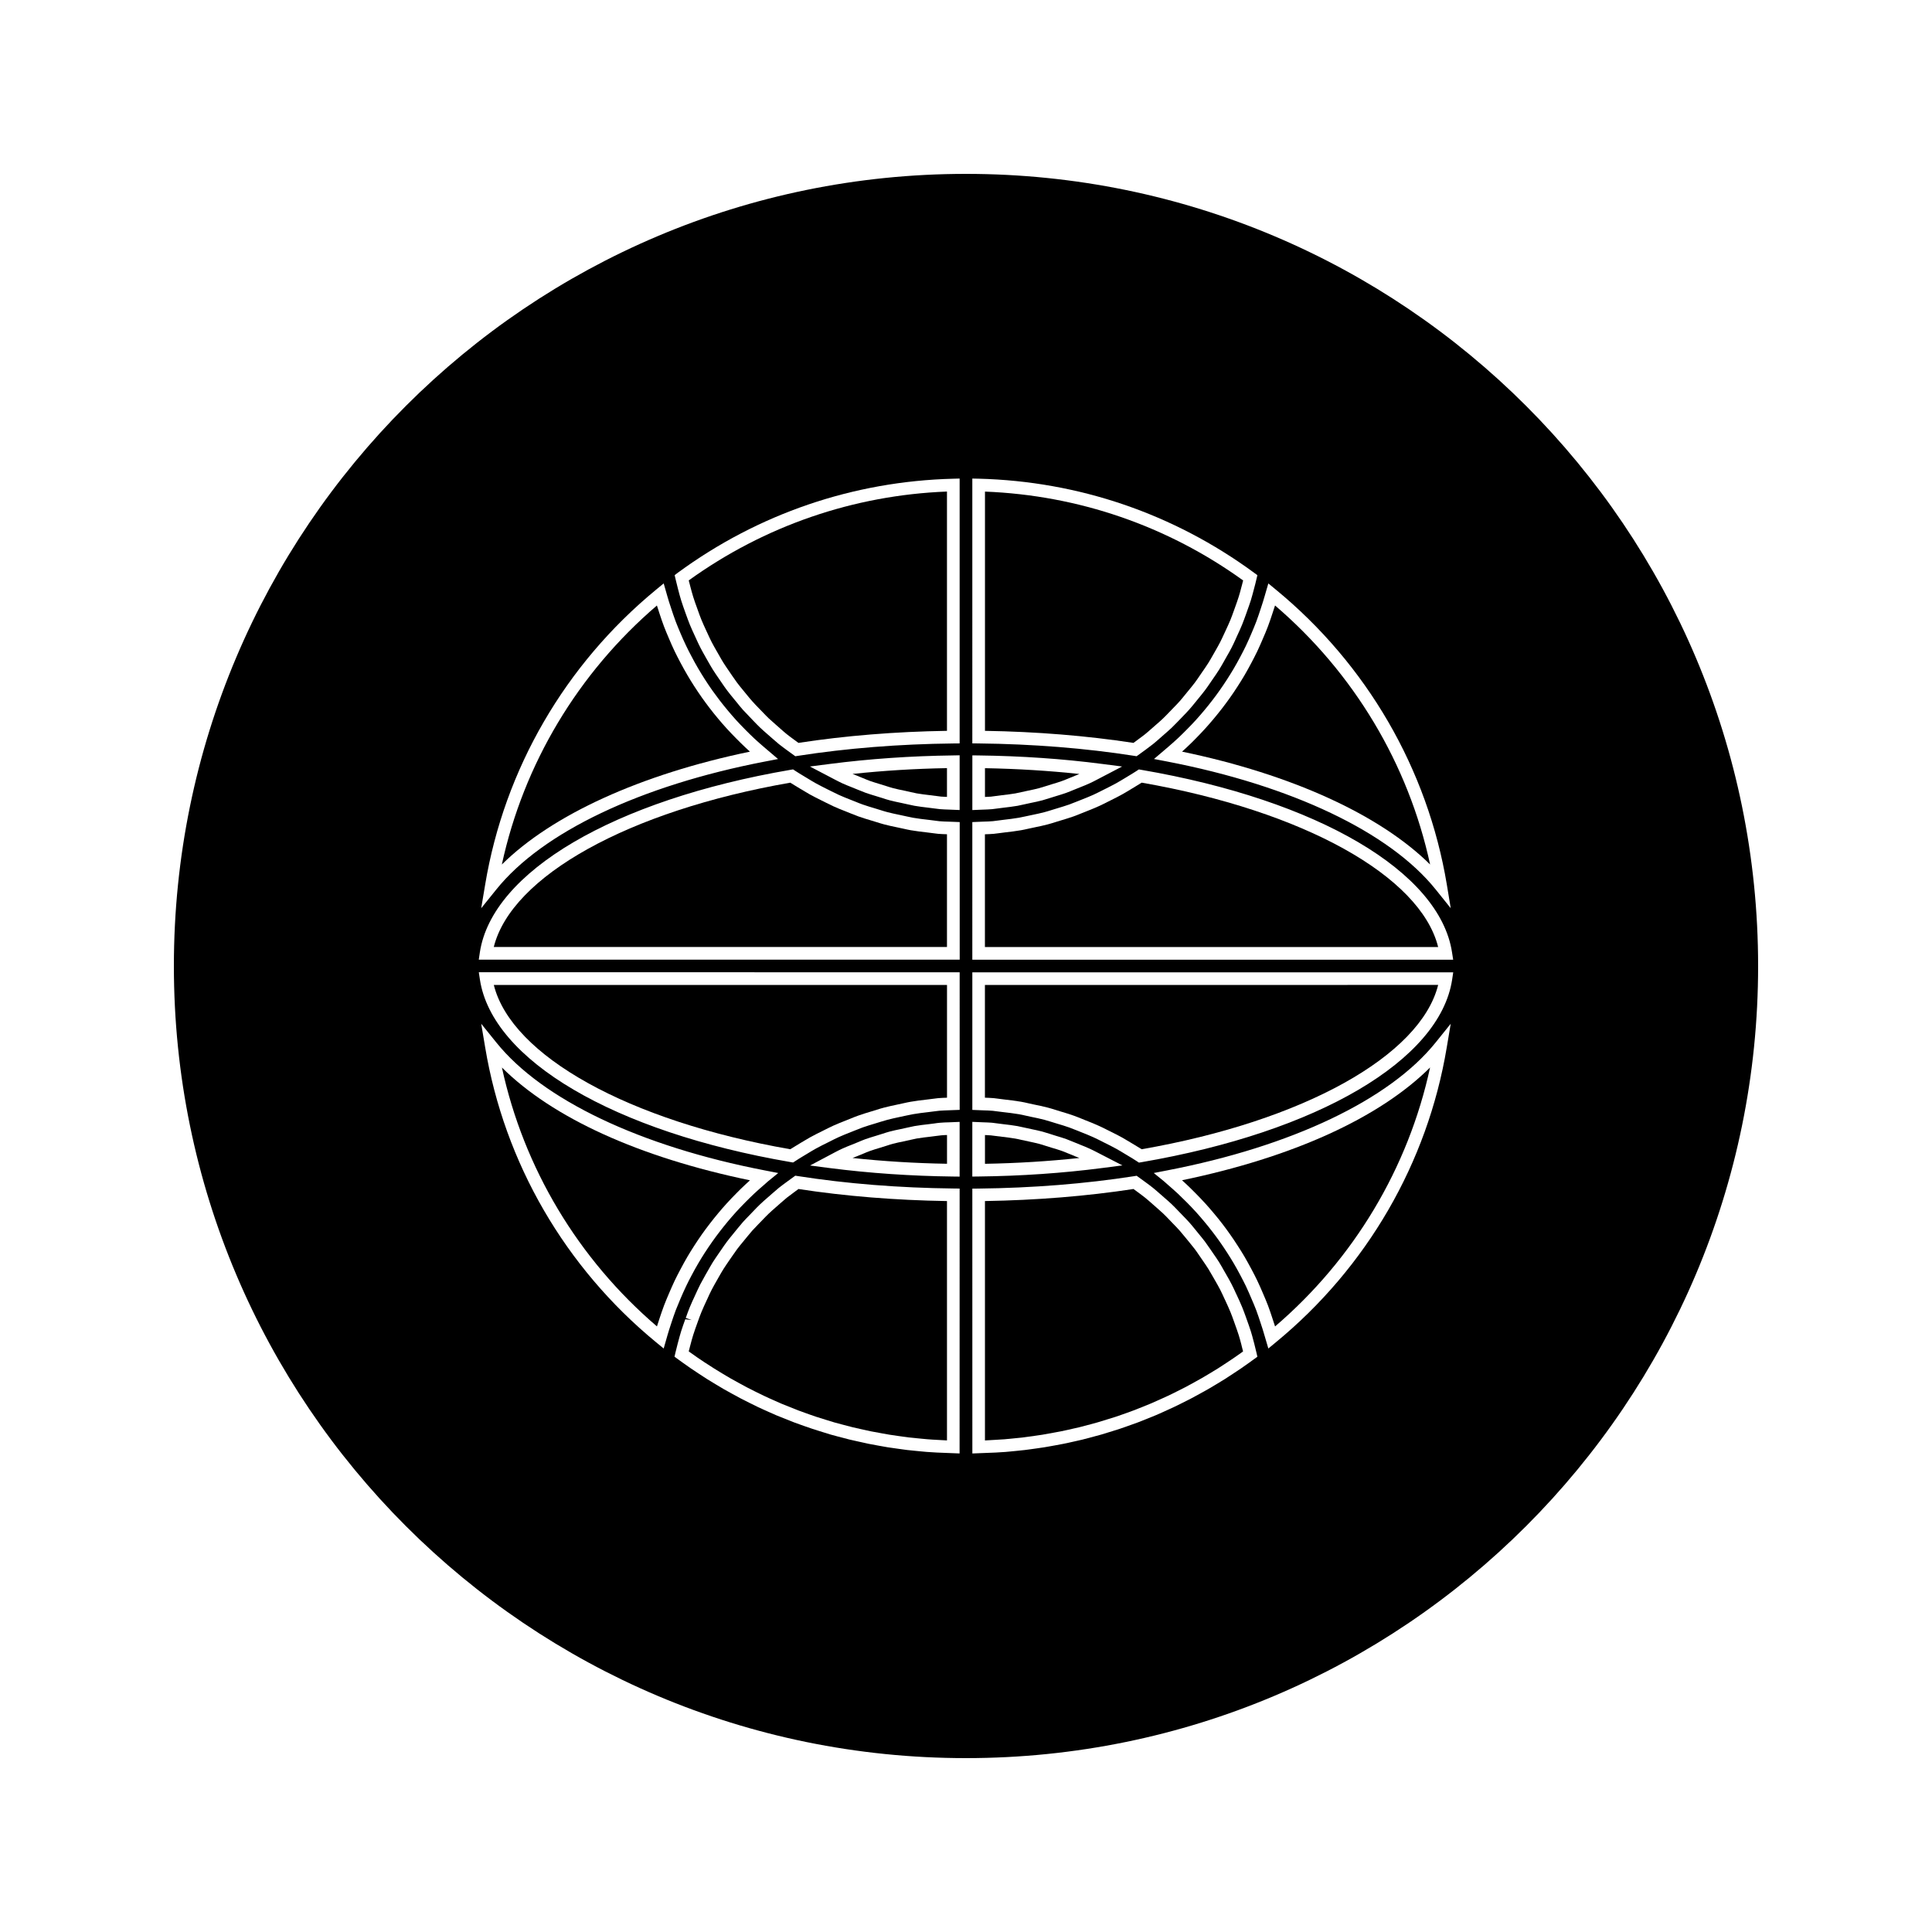
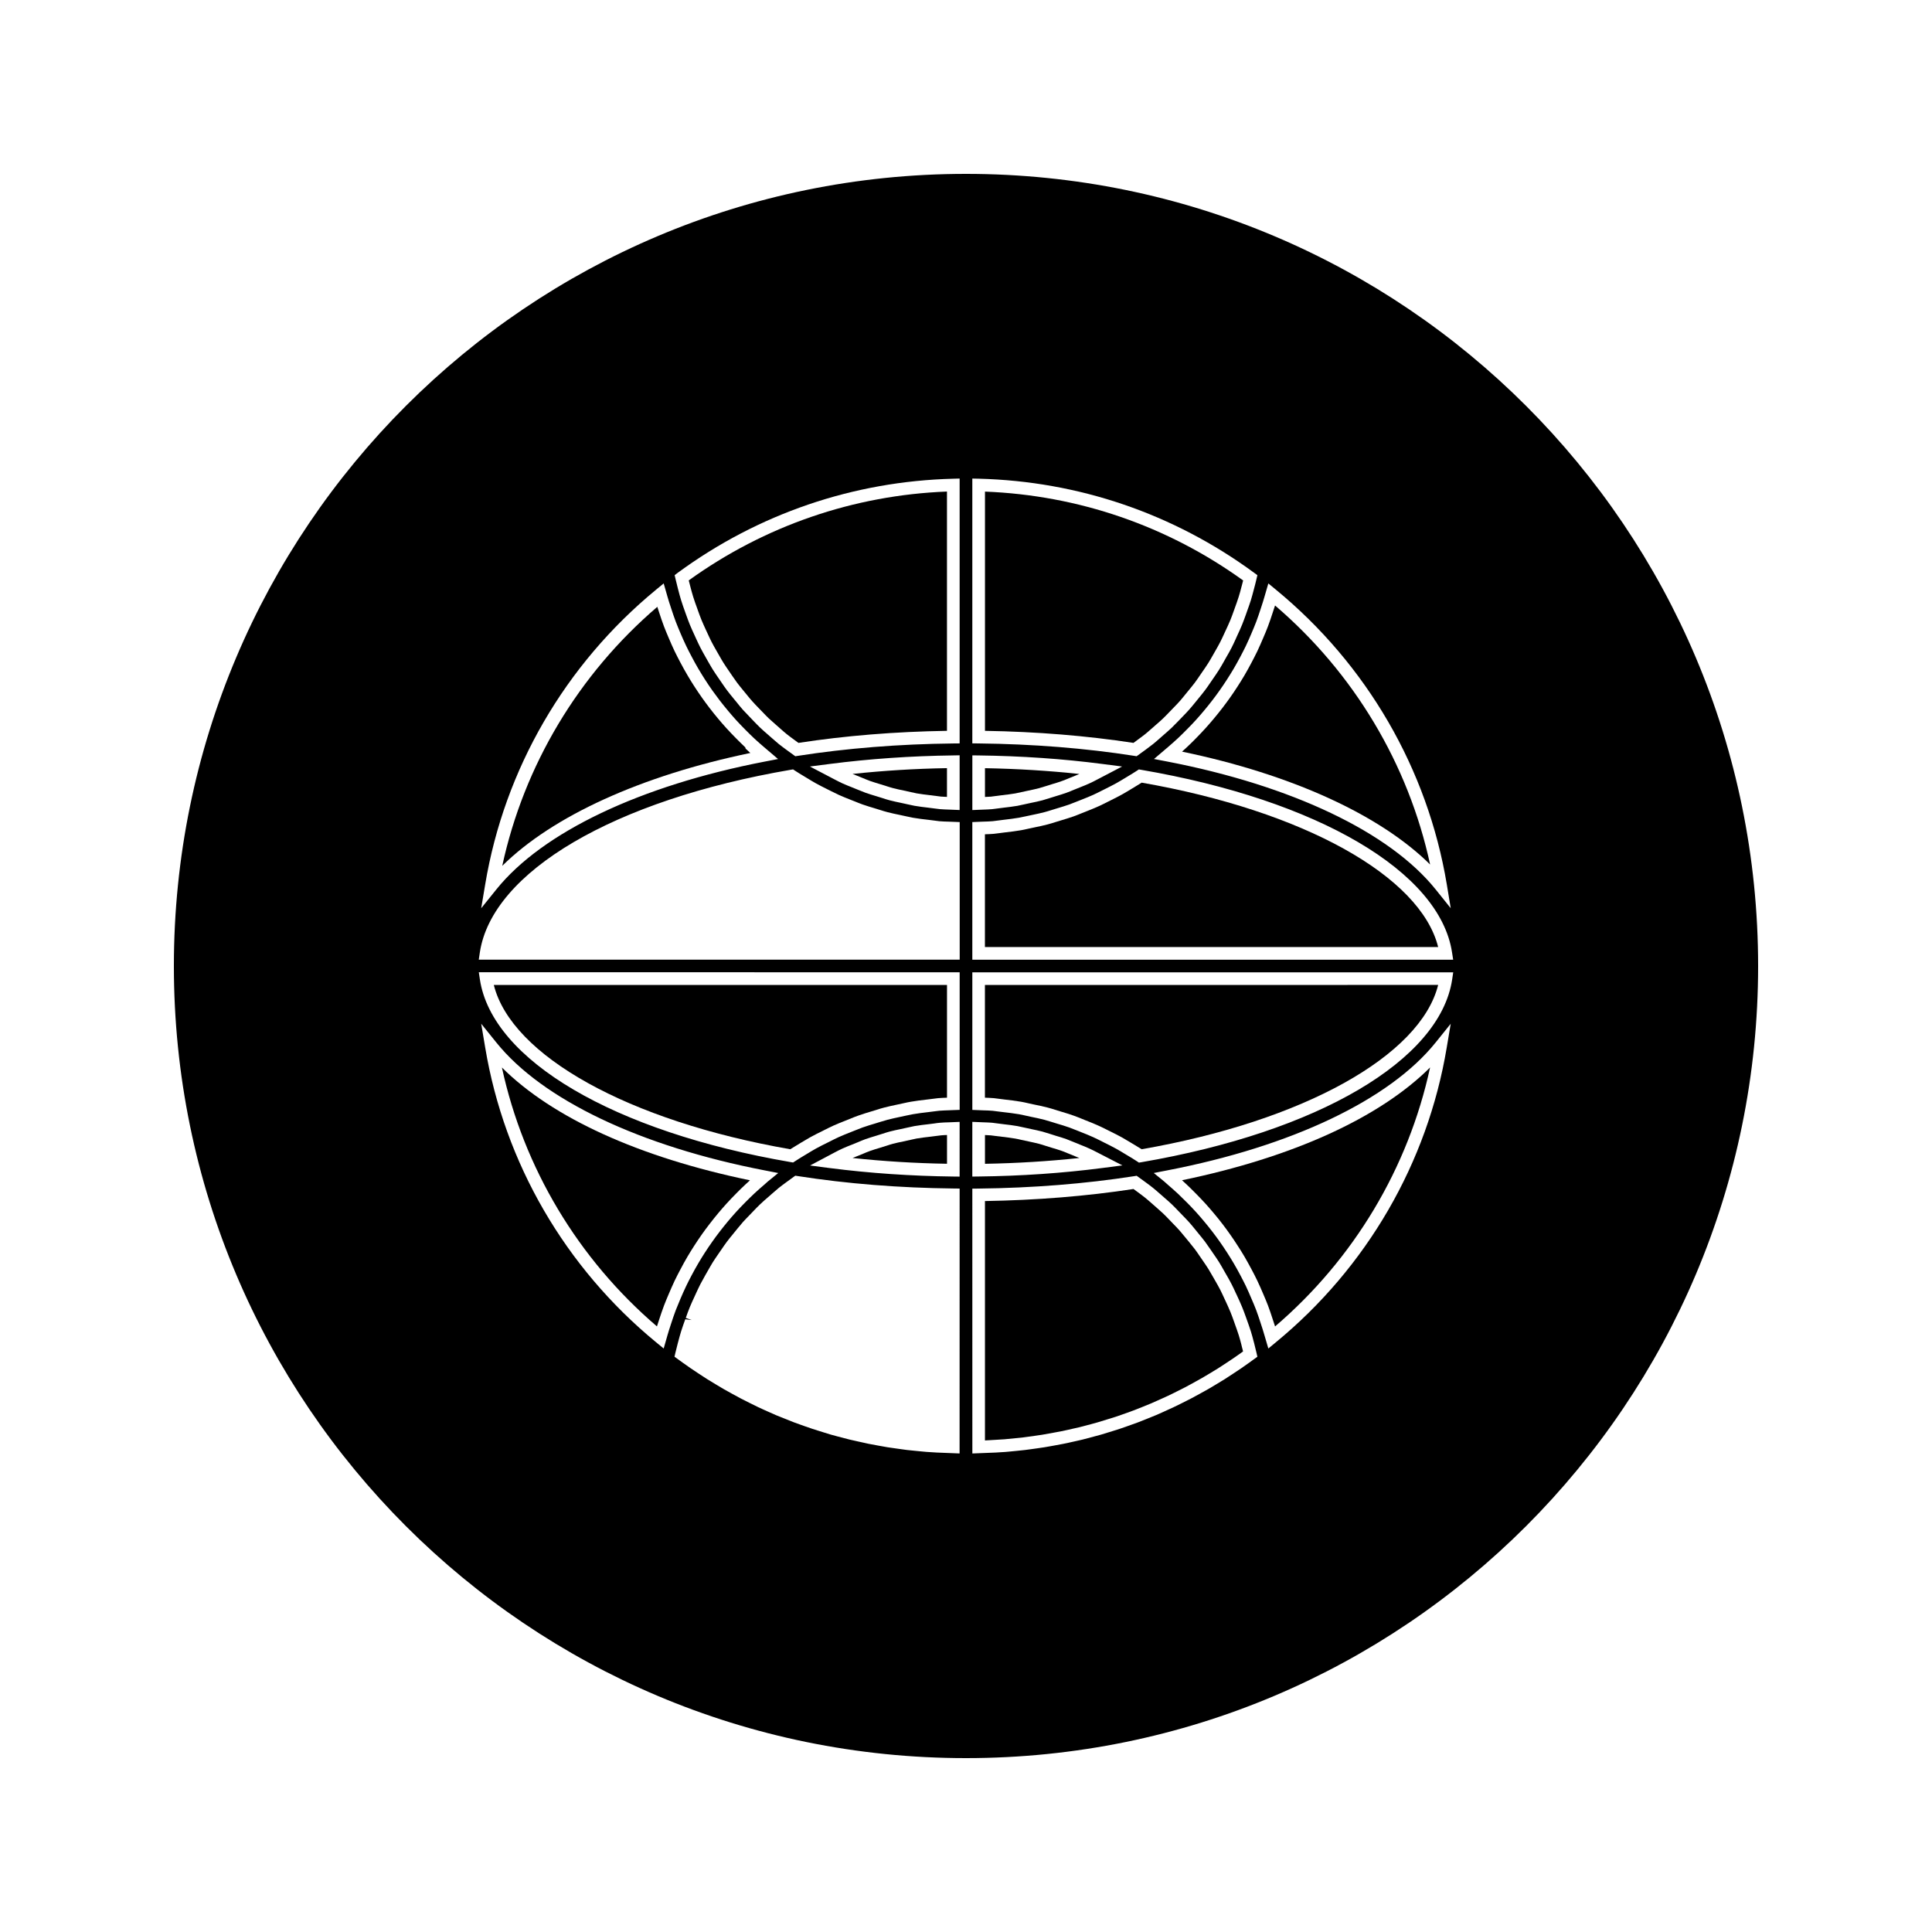
<svg xmlns="http://www.w3.org/2000/svg" fill="#000000" width="800px" height="800px" version="1.1" viewBox="144 144 512 512">
  <g>
    <path d="m473.83 322.91c-0.57 0.98-1.176 1.938-1.785 2.887-0.672 1.051-1.359 2.082-2.078 3.09-0.656 0.922-1.324 1.828-2.012 2.723-0.754 0.977-1.527 1.941-2.32 2.887-0.723 0.855-1.453 1.711-2.215 2.547-0.828 0.906-1.676 1.801-2.539 2.676-0.781 0.797-1.586 1.59-2.41 2.356-0.402 0.371-0.809 0.746-1.219 1.113 28.988 6.023 52.402 16.715 65.742 29.914-5.766-26.629-20.18-50.75-41.094-68.645-0.152 0.473-0.309 0.957-0.469 1.426l-0.148 0.457c-0.398 1.211-0.797 2.43-1.25 3.621-0.402 1.086-0.855 2.137-1.309 3.191-0.488 1.156-0.996 2.309-1.531 3.438-0.492 1.027-1.02 2.031-1.547 3.039-0.582 1.113-1.188 2.203-1.816 3.281z" />
    <path d="m326.18 477.04c0.562-0.957 1.148-1.895 1.746-2.824 0.688-1.07 1.395-2.121 2.125-3.16 0.641-0.898 1.289-1.785 1.969-2.656 0.762-0.996 1.555-1.984 2.363-2.949 0.707-0.844 1.426-1.676 2.168-2.492 0.852-0.938 1.723-1.848 2.609-2.734 0.77-0.781 1.547-1.562 2.352-2.297 0.41-0.395 0.82-0.766 1.238-1.133-29.395-6.098-52.359-16.562-65.738-29.895 5.773 26.625 20.184 50.727 41.086 68.613 0.152-0.492 0.316-0.988 0.477-1.469l0.109-0.348c0.414-1.238 0.824-2.492 1.289-3.715 0.398-1.043 0.828-2.066 1.266-3.09 0.508-1.191 1.023-2.367 1.578-3.543 0.488-1.008 0.992-1.988 1.516-2.965 0.586-1.121 1.203-2.238 1.848-3.344z" />
    <path d="m446.56 351.41c-0.551 0.352-1.113 0.688-1.668 1.023l-0.934 0.566c-0.84 0.508-1.684 1.027-2.547 1.508-0.98 0.547-1.977 1.043-2.981 1.547l-0.891 0.445c-0.809 0.41-1.625 0.82-2.449 1.191-0.992 0.453-2.019 0.859-3.035 1.266l-1.422 0.566c-0.707 0.289-1.418 0.578-2.137 0.836-1.07 0.379-2.164 0.703-3.25 1.035l-1.547 0.473c-0.684 0.215-1.359 0.43-2.047 0.609-1.117 0.301-2.258 0.535-3.391 0.77l-1.848 0.395c-0.598 0.137-1.203 0.273-1.816 0.379-1.395 0.242-2.793 0.41-4.203 0.57l-1.508 0.195c-0.504 0.074-1.008 0.141-1.516 0.188-0.781 0.062-1.57 0.102-2.356 0.121v29.879h120.11c-4.684-18.805-35.734-36.098-78.57-43.562z" />
-     <path d="m392.61 364.97c-0.5-0.043-0.98-0.109-1.457-0.18l-1.449-0.184c-1.441-0.168-2.891-0.336-4.32-0.582-0.613-0.105-1.227-0.246-1.836-0.383l-1.785-0.383c-1.145-0.234-2.293-0.477-3.418-0.777-0.691-0.18-1.363-0.395-2.043-0.605l-1.434-0.441c-1.125-0.336-2.262-0.676-3.363-1.07-0.707-0.258-1.406-0.539-2.106-0.82l-1.402-0.566c-1.039-0.402-2.074-0.82-3.09-1.281-0.766-0.352-1.516-0.73-2.262-1.102l-0.961-0.48c-1.051-0.523-2.09-1.043-3.113-1.609-0.805-0.453-1.59-0.922-2.379-1.406l-0.992-0.598c-0.594-0.355-1.188-0.715-1.77-1.086-42.836 7.461-73.891 24.762-78.574 43.547h120.1v-29.879c-0.781-0.02-1.562-0.047-2.348-0.113z" />
    <path d="m407.88 354.95 1.668-0.215c1.18-0.137 2.363-0.273 3.527-0.473 0.531-0.102 1.051-0.219 1.586-0.34l1.859-0.402c0.961-0.203 1.922-0.398 2.867-0.652 0.582-0.156 1.156-0.34 1.727-0.523l1.746-0.547c0.887-0.262 1.762-0.523 2.629-0.844 0.621-0.219 1.219-0.477 1.832-0.73l1.73-0.699c0.332-0.133 0.676-0.27 1.008-0.41-8.113-0.871-16.512-1.387-25.031-1.539v7.625c0.535-0.016 1.055-0.043 1.578-0.082 0.43-0.047 0.848-0.109 1.273-0.168z" />
-     <path d="m354.44 459.96c-0.656 0.477-1.309 0.961-1.938 1.457-0.551 0.453-1.09 0.922-1.621 1.395l-1.285 1.129c-0.621 0.539-1.242 1.082-1.836 1.648-0.566 0.535-1.102 1.098-1.645 1.664l-1.141 1.176c-0.547 0.555-1.09 1.117-1.617 1.699-0.477 0.539-0.934 1.102-1.391 1.664l-1.102 1.348c-0.516 0.621-1.027 1.242-1.516 1.891-0.473 0.637-0.922 1.297-1.375 1.953l-0.715 1.035c-0.508 0.75-1.027 1.492-1.512 2.258-0.438 0.699-0.855 1.422-1.266 2.152l-0.598 1.051c-0.441 0.777-0.887 1.559-1.297 2.356-0.395 0.766-0.762 1.559-1.117 2.352l-0.227 0.484c-0.535 1.16-0.961 2.078-1.348 3.023-0.363 0.871-0.684 1.777-1.008 2.684l-0.133 0.367c-0.363 1.012-0.73 2.031-1.055 3.066-0.277 0.887-0.52 1.793-0.754 2.699l-0.102 0.383c-0.117 0.41-0.219 0.824-0.32 1.238l0.348 0.25c0.676 0.492 1.344 0.965 2.016 1.422 0.625 0.438 1.238 0.84 1.859 1.25l0.316 0.199c0.691 0.469 1.391 0.918 2.09 1.348 0.719 0.457 1.441 0.898 2.168 1.332 0.73 0.441 1.449 0.871 2.172 1.289l2.199 1.223c0.789 0.43 1.492 0.824 2.211 1.195 0.746 0.387 1.484 0.766 2.227 1.129l0.508 0.25c0.594 0.293 1.18 0.586 1.773 0.867 0.52 0.242 1.039 0.484 1.559 0.719l0.684 0.305c0.781 0.348 1.559 0.707 2.34 1.039l4.633 1.852c0.562 0.211 1.133 0.414 1.711 0.621l1.289 0.461c0.566 0.199 1.133 0.395 1.699 0.586 0.582 0.195 1.164 0.367 1.746 0.547l0.988 0.309c0.676 0.215 1.348 0.426 2.035 0.625 0.625 0.172 1.254 0.34 1.883 0.508l2.949 0.77c0.707 0.164 1.422 0.332 2.129 0.484l0.891 0.195c0.613 0.141 1.234 0.285 1.859 0.41 0.766 0.156 1.523 0.293 2.281 0.418l0.867 0.164c0.605 0.109 1.203 0.215 1.801 0.316 0.754 0.121 1.512 0.227 2.258 0.332l1.211 0.168c0.508 0.078 1.012 0.148 1.527 0.215 0.73 0.078 1.469 0.148 2.211 0.219l1.547 0.152c0.418 0.043 0.84 0.09 1.266 0.117 0.891 0.078 1.77 0.121 2.644 0.168l2.531 0.141h0.012v-63.43c-13.691-0.219-26.922-1.289-39.359-3.195z" />
    <path d="m353.43 448.56c0.531-0.332 1.066-0.656 1.602-0.98l1.258-0.766c0.75-0.461 1.508-0.914 2.277-1.344 1.129-0.629 2.289-1.203 3.449-1.773l0.414-0.211c0.82-0.41 1.637-0.824 2.473-1.203 1.023-0.457 2.059-0.867 3.102-1.281l1.117-0.453c0.781-0.32 1.574-0.637 2.379-0.922 1.156-0.41 2.332-0.766 3.5-1.117l1.344-0.414c0.66-0.211 1.328-0.414 2-0.586 1.098-0.289 2.211-0.523 3.336-0.762l1.891-0.41c0.605-0.133 1.211-0.273 1.832-0.371 1.348-0.242 2.738-0.402 4.129-0.562l1.625-0.203c0.488-0.074 0.973-0.133 1.457-0.18 0.781-0.062 1.57-0.094 2.352-0.121v-29.879l-120.1 0.004c4.68 18.781 35.727 36.078 78.562 43.535z" />
    <path d="m392.08 445.04-1.465 0.188c-1.238 0.141-2.481 0.285-3.699 0.492-0.539 0.105-1.086 0.227-1.625 0.352l-1.867 0.414c-0.938 0.188-1.883 0.383-2.801 0.629-0.566 0.152-1.129 0.332-1.676 0.516l-1.715 0.535c-0.918 0.273-1.836 0.547-2.734 0.871-0.582 0.211-1.156 0.453-1.73 0.699l-1.738 0.703c-0.355 0.148-0.73 0.293-1.09 0.438 8.148 0.871 16.531 1.391 25.027 1.531v-7.621c-0.531 0.02-1.055 0.035-1.574 0.09-0.445 0.039-0.875 0.094-1.312 0.164z" />
    <path d="m445.59 339.98c0.641-0.469 1.285-0.938 1.906-1.434 0.562-0.453 1.105-0.938 1.648-1.418l1.145-1.004c0.66-0.57 1.324-1.141 1.945-1.742 0.531-0.508 1.043-1.043 1.559-1.578l1.227-1.273c0.547-0.555 1.086-1.113 1.609-1.699 0.508-0.578 0.996-1.176 1.484-1.785l0.934-1.141c0.539-0.656 1.074-1.309 1.586-1.984 0.445-0.594 0.852-1.195 1.266-1.805l0.754-1.098c0.539-0.77 1.07-1.539 1.574-2.34 0.426-0.684 0.824-1.387 1.219-2.082l0.652-1.145c0.441-0.77 0.883-1.543 1.289-2.34 0.352-0.688 0.672-1.395 1.004-2.106l0.305-0.656c0.547-1.172 0.988-2.121 1.387-3.09 0.332-0.809 0.625-1.645 0.918-2.465l0.34-0.949c0.324-0.891 0.645-1.793 0.934-2.715 0.27-0.852 0.5-1.715 0.719-2.586l0.105-0.379c0.121-0.453 0.242-0.891 0.348-1.344-20.07-14.465-43.676-22.582-68.418-23.547v63.402c13.699 0.219 26.926 1.297 39.355 3.195z" />
    <path d="m326.96 299.5c0.23 0.887 0.469 1.773 0.738 2.644 0.305 0.992 0.656 1.957 1.008 2.922l0.25 0.703c0.301 0.84 0.598 1.68 0.938 2.504 0.363 0.887 0.766 1.754 1.16 2.617l0.469 1.012c0.34 0.746 0.688 1.492 1.059 2.219 0.402 0.781 0.844 1.555 1.281 2.32l0.699 1.219c0.383 0.676 0.766 1.355 1.18 2.016 0.469 0.746 0.973 1.465 1.465 2.188l0.797 1.172c0.438 0.637 0.871 1.27 1.328 1.883 0.523 0.691 1.07 1.363 1.621 2.031l0.945 1.148c0.473 0.582 0.945 1.172 1.449 1.727 0.562 0.641 1.156 1.242 1.746 1.852l0.992 1.023c0.539 0.566 1.082 1.133 1.648 1.676 0.594 0.555 1.207 1.09 1.82 1.625l1.301 1.145c0.535 0.473 1.07 0.949 1.633 1.402 0.656 0.523 1.332 1.023 2.012 1.516l1.102 0.809c12.41-1.906 25.641-2.981 39.359-3.195v0.004-63.418c-24.754 0.965-48.352 9.086-68.434 23.547 0.109 0.438 0.219 0.859 0.332 1.285z" />
    <path d="m458.48 457.91c0.812 0.766 1.594 1.543 2.367 2.324 0.883 0.883 1.73 1.777 2.578 2.703 0.754 0.828 1.477 1.664 2.195 2.523 0.797 0.945 1.586 1.914 2.348 2.914 0.676 0.891 1.348 1.785 1.988 2.707 0.719 1.02 1.422 2.059 2.09 3.113 0.605 0.934 1.203 1.883 1.773 2.859 0.629 1.082 1.234 2.184 1.832 3.305 0.531 0.988 1.055 1.996 1.539 3.019 0.547 1.141 1.055 2.305 1.555 3.481 0.445 1.035 0.891 2.082 1.297 3.148 0.457 1.203 0.855 2.434 1.258 3.656 0.203 0.609 0.41 1.234 0.605 1.859 20.902-17.895 35.312-42.004 41.082-68.629-13.383 13.328-36.344 23.793-65.738 29.887 0.406 0.379 0.816 0.746 1.23 1.129z" />
    <path d="m408.86 435.21 1.273 0.164c1.492 0.168 2.984 0.348 4.457 0.598 0.656 0.109 1.309 0.262 1.945 0.41l1.332 0.293c1.27 0.258 2.531 0.52 3.773 0.844 0.668 0.168 1.312 0.371 1.961 0.578l1.531 0.473c1.125 0.332 2.242 0.676 3.348 1.066 0.766 0.273 1.512 0.57 2.258 0.875l0.703 0.289c1.359 0.535 2.516 0.988 3.633 1.5 0.836 0.367 1.652 0.781 2.473 1.195l0.441 0.219c1.242 0.621 2.352 1.164 3.422 1.762 0.781 0.438 1.555 0.902 2.324 1.375l0.945 0.566c0.625 0.379 1.254 0.762 1.875 1.145 42.836-7.457 73.883-24.766 78.574-43.543l-120.11 0.004h-0.004v29.879c0.781 0.027 1.574 0.059 2.352 0.121 0.5 0.051 1 0.121 1.488 0.188z" />
    <path d="m370.91 349.49 1.801 0.73c0.594 0.246 1.188 0.5 1.789 0.719 0.871 0.309 1.746 0.57 2.633 0.84l1.758 0.547c0.57 0.184 1.141 0.367 1.727 0.523 0.961 0.258 1.926 0.457 2.898 0.656l1.852 0.41c0.516 0.121 1.035 0.242 1.555 0.336 1.141 0.199 2.297 0.336 3.453 0.473l1.801 0.227c0.402 0.059 0.809 0.117 1.219 0.156 0.516 0.043 1.035 0.066 1.562 0.082v-7.625c-8.508 0.148-16.895 0.668-25.027 1.539 0.328 0.129 0.648 0.254 0.98 0.387z" />
-     <path d="m341.5 342.05c-0.809-0.754-1.578-1.527-2.356-2.309-0.883-0.883-1.746-1.789-2.598-2.723-0.746-0.82-1.465-1.648-2.18-2.5-0.809-0.965-1.59-1.938-2.356-2.938-0.676-0.883-1.332-1.77-1.973-2.676-0.73-1.027-1.426-2.074-2.113-3.137-0.598-0.938-1.188-1.875-1.746-2.84-0.645-1.09-1.254-2.203-1.859-3.336-0.516-0.98-1.027-1.961-1.516-2.969-0.555-1.16-1.074-2.34-1.574-3.531-0.438-1.02-0.871-2.047-1.27-3.098-0.461-1.219-0.875-2.457-1.285-3.711l-0.109-0.352c-0.164-0.488-0.324-0.98-0.477-1.469-20.906 17.902-35.324 42.016-41.094 68.645 13.34-13.199 36.758-23.883 65.746-29.914-0.418-0.383-0.832-0.762-1.242-1.145z" />
+     <path d="m341.5 342.05c-0.809-0.754-1.578-1.527-2.356-2.309-0.883-0.883-1.746-1.789-2.598-2.723-0.746-0.82-1.465-1.648-2.18-2.5-0.809-0.965-1.59-1.938-2.356-2.938-0.676-0.883-1.332-1.77-1.973-2.676-0.73-1.027-1.426-2.074-2.113-3.137-0.598-0.938-1.188-1.875-1.746-2.84-0.645-1.09-1.254-2.203-1.859-3.336-0.516-0.98-1.027-1.961-1.516-2.969-0.555-1.16-1.074-2.34-1.574-3.531-0.438-1.02-0.871-2.047-1.27-3.098-0.461-1.219-0.875-2.457-1.285-3.711c-0.164-0.488-0.324-0.98-0.477-1.469-20.906 17.902-35.324 42.016-41.094 68.645 13.34-13.199 36.758-23.883 65.746-29.914-0.418-0.383-0.832-0.762-1.242-1.145z" />
    <path d="m400 190.08c-115.93 0-209.92 93.988-209.92 209.92 0 115.94 93.988 209.92 209.92 209.92 115.94 0 209.92-93.98 209.92-209.92-0.004-115.93-93.984-209.92-209.92-209.92zm-76.355 105.69c21.297-15.625 46.52-24.23 72.953-24.902l1.715-0.047v70.188l-1.66 0.016c-14.402 0.156-28.266 1.266-41.211 3.285l-0.676 0.105-2.242-1.625c-0.715-0.531-1.434-1.051-2.129-1.609-0.594-0.484-1.172-0.992-1.746-1.5l-1.273-1.117c-0.656-0.566-1.301-1.133-1.926-1.727-0.609-0.578-1.188-1.18-1.77-1.789l-0.961-1.004c-0.629-0.645-1.254-1.297-1.859-1.961-0.535-0.605-1.039-1.227-1.543-1.859l-0.93-1.129c-0.578-0.707-1.164-1.418-1.711-2.144-0.492-0.656-0.957-1.332-1.418-2.012l-0.793-1.156c-0.523-0.766-1.055-1.527-1.547-2.312-0.438-0.703-0.844-1.418-1.254-2.137l-0.691-1.219c-0.461-0.809-0.918-1.621-1.348-2.457-0.395-0.77-0.762-1.559-1.125-2.352l-0.461-1.008c-0.418-0.914-0.84-1.82-1.223-2.754-0.355-0.875-0.672-1.758-0.992-2.644l-0.152-0.426c-0.457-1.285-0.828-2.297-1.145-3.332-0.289-0.914-0.535-1.852-0.777-2.793l-0.105-0.395c-0.215-0.812-0.418-1.637-0.609-2.461l-0.25-1.074zm74.668 48.391v14.504l-2.875-0.117c-0.781-0.027-1.562-0.047-2.34-0.117-0.473-0.043-0.938-0.109-1.402-0.172l-1.711-0.219c-1.223-0.141-2.441-0.289-3.648-0.5-0.586-0.105-1.16-0.242-1.738-0.371l-1.762-0.387c-1.035-0.215-2.074-0.43-3.09-0.699-0.637-0.168-1.258-0.371-1.883-0.578l-1.691-0.523c-0.938-0.285-1.875-0.562-2.797-0.891-0.66-0.242-1.312-0.508-1.957-0.777l-1.742-0.707c-0.824-0.324-1.648-0.656-2.461-1.023-0.652-0.301-1.27-0.625-1.898-0.949l-6.688-3.504 5.231-0.672c10.531-1.363 21.559-2.125 32.77-2.266zm-125.73 34.211c5.098-30.539 21.188-58.277 45.305-78.117l1.996-1.645 1.012 3.543c0.258 0.922 0.555 1.828 0.855 2.723l0.117 0.363c0.395 1.195 0.789 2.387 1.234 3.555 0.387 1.012 0.805 2 1.219 2.984 0.488 1.145 0.988 2.277 1.523 3.387 0.461 0.977 0.961 1.922 1.457 2.859 0.566 1.086 1.156 2.156 1.777 3.207 0.539 0.922 1.105 1.832 1.676 2.731 0.656 1.023 1.328 2.027 2.031 3.023 0.621 0.871 1.25 1.723 1.895 2.566 0.738 0.961 1.496 1.898 2.273 2.824 0.684 0.82 1.371 1.617 2.082 2.402 0.812 0.887 1.645 1.758 2.5 2.617 0.75 0.754 1.496 1.5 2.266 2.219 0.887 0.824 1.789 1.621 2.707 2.402l3.684 3.133-3.473 0.668c-33.027 6.371-58.973 18.719-71.18 33.891l-4.016 4.984zm-1.418 18.016c3.25-21.387 35.57-40.371 82.352-48.383l0.652-0.109 0.555 0.367c0.723 0.477 1.465 0.922 2.211 1.371l1.008 0.609c0.75 0.457 1.496 0.914 2.262 1.34 0.977 0.539 1.977 1.043 2.981 1.543l0.965 0.484c0.715 0.355 1.422 0.715 2.141 1.043 0.965 0.438 1.953 0.828 2.945 1.223l1.434 0.566c0.652 0.27 1.297 0.531 1.969 0.766 1.051 0.371 2.129 0.691 3.203 1.012l1.48 0.457c0.629 0.199 1.242 0.395 1.879 0.555 1.074 0.285 2.168 0.508 3.258 0.734l1.836 0.398c0.555 0.125 1.113 0.25 1.676 0.348 1.363 0.242 2.75 0.398 4.129 0.555l1.539 0.195c0.426 0.062 0.852 0.121 1.281 0.164 0.844 0.074 1.711 0.102 2.57 0.121l2.84 0.109v36.457h-127.45zm50.582 98.711c-0.293 0.898-0.594 1.793-0.852 2.719l-1.012 3.547-1.996-1.637c-24.113-19.82-40.203-47.566-45.305-78.117l-1.059-6.312 4.016 4.981c12.207 15.172 38.152 27.52 71.18 33.898l3.519 0.684-2.777 2.262c-0.164 0.137-0.324 0.289-0.488 0.438l-0.461 0.41c-0.918 0.781-1.832 1.59-2.715 2.414-0.77 0.723-1.516 1.469-2.266 2.215-0.852 0.855-1.68 1.727-2.5 2.625-0.707 0.781-1.402 1.578-2.078 2.387-0.781 0.938-1.539 1.875-2.277 2.84-0.645 0.844-1.273 1.684-1.883 2.555-0.707 0.992-1.387 2.012-2.047 3.027-0.566 0.891-1.133 1.789-1.668 2.715-0.625 1.055-1.211 2.121-1.789 3.211-0.5 0.945-0.988 1.883-1.449 2.852-0.539 1.129-1.039 2.262-1.527 3.402-0.418 0.988-0.828 1.973-1.219 2.969-0.441 1.164-0.844 2.371-1.238 3.578zm76.566 34.082-6.062-0.242c-0.906-0.047-1.82-0.102-2.723-0.172-0.441-0.031-0.898-0.078-1.355-0.125l-1.516-0.148c-0.766-0.074-1.531-0.148-2.289-0.234-0.547-0.062-1.082-0.141-1.617-0.219l-1.164-0.164c-0.781-0.109-1.57-0.215-2.348-0.336-0.625-0.102-1.254-0.215-1.879-0.332l-0.844-0.152c-0.789-0.141-1.574-0.285-2.356-0.441-0.652-0.125-1.297-0.277-1.941-0.43l-0.859-0.188c-0.738-0.152-1.484-0.32-2.215-0.5l-3.008-0.781c-0.656-0.172-1.312-0.34-1.961-0.531-0.719-0.203-1.418-0.438-2.125-0.656l-0.957-0.301c-0.613-0.188-1.219-0.371-1.82-0.578-0.586-0.188-1.18-0.395-1.762-0.605l-1.297-0.461c-0.598-0.211-1.191-0.418-1.777-0.641l-4.754-1.898c-0.82-0.352-1.617-0.715-2.414-1.07l-0.668-0.301c-0.547-0.246-1.086-0.488-1.633-0.746-0.613-0.293-1.219-0.594-1.82-0.898l-0.516-0.25c-0.766-0.379-1.531-0.762-2.281-1.156-0.734-0.383-1.469-0.781-2.203-1.191l-2.32-1.289c-0.766-0.441-1.5-0.883-2.246-1.34-0.734-0.441-1.48-0.887-2.219-1.348-0.719-0.461-1.438-0.93-2.156-1.406l-0.301-0.199c-0.645-0.426-1.285-0.844-1.922-1.285-0.684-0.469-1.379-0.961-2.066-1.453l-2.172-1.578 0.25-1.082c0.188-0.809 0.395-1.617 0.605-2.414l0.102-0.379c0.258-0.957 0.504-1.906 0.797-2.844 0.336-1.074 0.723-2.141 1.102-3.203l1.707 0.203-1.574-0.555c0.336-0.957 0.676-1.898 1.059-2.832 0.41-0.992 0.855-1.957 1.309-2.93l0.32-0.703c0.383-0.828 0.766-1.668 1.188-2.492 0.438-0.84 0.898-1.66 1.363-2.481l0.594-1.035c0.438-0.766 0.871-1.539 1.332-2.289 0.52-0.812 1.055-1.594 1.602-2.383l0.699-1.012c0.477-0.703 0.957-1.402 1.465-2.078 0.52-0.688 1.066-1.355 1.609-2.012l1.09-1.344c0.484-0.598 0.973-1.191 1.48-1.773 0.555-0.621 1.141-1.211 1.723-1.816l1.113-1.156c0.578-0.605 1.148-1.203 1.754-1.773 0.629-0.605 1.289-1.18 1.953-1.754l1.258-1.102c0.57-0.508 1.148-1.012 1.742-1.496 0.672-0.539 1.363-1.039 2.062-1.555l2.309-1.68 0.672 0.105c12.977 2.027 26.848 3.133 41.219 3.289l1.66 0.02-0.012 70.203zm0-73.367-1.695-0.02c-11.18-0.133-22.203-0.887-32.77-2.25l-5.18-0.672 6.648-3.527c0.625-0.332 1.242-0.645 1.883-0.938 0.844-0.383 1.715-0.734 2.582-1.07l1.676-0.684c0.629-0.27 1.254-0.531 1.898-0.766 0.957-0.332 1.926-0.629 2.898-0.922l1.648-0.516c0.609-0.199 1.219-0.395 1.836-0.562 0.988-0.262 1.988-0.477 2.992-0.676l1.789-0.395c0.598-0.141 1.195-0.277 1.801-0.387 1.297-0.227 2.602-0.371 3.91-0.523l1.355-0.172c0.492-0.078 0.992-0.148 1.492-0.188 0.793-0.074 1.594-0.102 2.394-0.117l2.84-0.117-0.004 14.5zm0.008-17.688-2.867 0.109c-0.852 0.031-1.699 0.059-2.547 0.125-0.43 0.035-0.855 0.102-1.273 0.156l-1.707 0.215c-1.324 0.152-2.648 0.309-3.945 0.539-0.57 0.094-1.117 0.219-1.664 0.336l-1.941 0.414c-1.066 0.23-2.129 0.457-3.18 0.734-0.621 0.164-1.234 0.348-1.848 0.539l-1.375 0.426c-1.125 0.336-2.25 0.676-3.359 1.066-0.746 0.27-1.492 0.566-2.231 0.871l-1.148 0.461c-0.992 0.395-1.984 0.781-2.953 1.223-0.789 0.355-1.562 0.75-2.336 1.145l-0.43 0.215c-1.125 0.555-2.231 1.098-3.316 1.699-0.723 0.402-1.438 0.84-2.156 1.273l-1.273 0.766c-0.684 0.414-1.371 0.828-2.043 1.281l-0.555 0.355-0.656-0.109c-46.77-8.02-79.094-27.008-82.34-48.387l-0.289-1.926 127.43 0.012zm79.938-133.29c0.293-0.891 0.586-1.789 0.844-2.707l1.02-3.512 1.988 1.637c24.121 19.828 40.211 47.574 45.305 78.121l1.043 6.312-4.008-4.992c-12.191-15.168-38.145-27.52-71.18-33.891l-3.453-0.66 3.711-3.164c0.883-0.754 1.77-1.539 2.641-2.348 0.781-0.738 1.559-1.5 2.309-2.266 0.844-0.844 1.66-1.695 2.457-2.57 0.73-0.805 1.426-1.617 2.121-2.441 0.77-0.914 1.508-1.836 2.231-2.777 0.668-0.867 1.309-1.73 1.93-2.617 0.691-0.973 1.348-1.957 1.996-2.961 0.582-0.914 1.16-1.832 1.711-2.769 0.609-1.039 1.191-2.09 1.754-3.148 0.508-0.965 1.012-1.93 1.492-2.922 0.52-1.086 1.004-2.195 1.477-3.305 0.43-1.012 0.859-2.027 1.254-3.059 0.43-1.145 0.82-2.312 1.203-3.488zm-76.586-34.012 1.715 0.035c26.441 0.672 51.66 9.289 72.941 24.914l0.891 0.656-0.258 1.082c-0.199 0.852-0.402 1.691-0.637 2.523l-0.094 0.363c-0.242 0.914-0.484 1.836-0.762 2.734-0.309 0.965-0.645 1.906-0.988 2.852l-0.332 0.945c-0.32 0.875-0.629 1.746-0.98 2.609-0.418 1.02-0.875 2.016-1.34 3.008l-0.383 0.863c-0.34 0.754-0.691 1.5-1.066 2.231-0.43 0.852-0.898 1.664-1.371 2.477l-0.641 1.141c-0.418 0.738-0.84 1.492-1.289 2.203-0.531 0.84-1.09 1.66-1.66 2.477l-0.738 1.074c-0.445 0.656-0.891 1.309-1.363 1.93-0.539 0.715-1.102 1.41-1.68 2.106l-0.914 1.125c-0.523 0.641-1.039 1.281-1.59 1.895-0.551 0.625-1.129 1.219-1.707 1.812l-1.207 1.254c-0.551 0.57-1.102 1.141-1.668 1.684-0.668 0.637-1.363 1.234-2.062 1.844l-1.125 0.988c-0.586 0.52-1.176 1.035-1.777 1.523-0.668 0.531-1.332 1.027-2.016 1.527l-2.356 1.707-0.672-0.105c-12.973-2.027-26.84-3.133-41.219-3.285l-1.652-0.02zm0 73.355 1.684 0.02c11.242 0.137 22.262 0.891 32.77 2.258l5.246 0.676-6.707 3.504c-0.625 0.332-1.25 0.652-1.898 0.945-0.809 0.379-1.648 0.707-2.492 1.043l-1.676 0.676c-0.656 0.273-1.316 0.547-1.988 0.793-0.914 0.332-1.859 0.613-2.797 0.898l-1.68 0.523c-0.625 0.203-1.258 0.402-1.895 0.578-1.004 0.27-2.031 0.477-3.051 0.688l-1.777 0.387c-0.578 0.137-1.164 0.27-1.758 0.379-1.227 0.215-2.477 0.355-3.723 0.504l-1.578 0.203c-0.488 0.074-0.973 0.141-1.457 0.184-0.777 0.066-1.57 0.094-2.348 0.121l-2.871 0.117 0.004-14.496zm0 17.68 2.84-0.117c0.859-0.02 1.723-0.047 2.578-0.121 0.445-0.043 0.891-0.105 1.34-0.168l1.586-0.203c1.344-0.156 2.688-0.316 4.019-0.547 0.551-0.094 1.102-0.219 1.648-0.34l1.895-0.402c1.074-0.219 2.152-0.453 3.211-0.73 0.645-0.168 1.273-0.367 1.898-0.566l1.586-0.484c1.035-0.316 2.078-0.625 3.09-0.98 0.672-0.242 1.344-0.508 2.004-0.781l1.434-0.57c0.977-0.387 1.945-0.77 2.902-1.203 0.777-0.355 1.547-0.746 2.305-1.129l0.906-0.453c0.961-0.484 1.914-0.961 2.856-1.477 0.824-0.457 1.637-0.957 2.441-1.438l0.938-0.57c0.707-0.426 1.418-0.852 2.113-1.312l0.547-0.363 0.656 0.109c46.781 8.02 79.102 27.012 82.34 48.387l0.301 1.926-127.43 0.004zm0 79.445 2.906 0.121c0.766 0.027 1.539 0.047 2.297 0.109 0.488 0.043 0.949 0.109 1.41 0.18l1.684 0.215c1.223 0.137 2.465 0.289 3.668 0.5 0.598 0.109 1.18 0.242 1.762 0.379l1.91 0.414c0.977 0.203 1.957 0.41 2.918 0.66 0.656 0.18 1.289 0.387 1.93 0.586l1.699 0.539c0.922 0.273 1.848 0.547 2.738 0.871 0.629 0.23 1.227 0.477 1.828 0.73l1.801 0.738c0.852 0.336 1.707 0.676 2.531 1.059 0.691 0.309 1.359 0.656 2.035 1.004l6.656 3.434-5.316 0.691c-10.57 1.371-21.594 2.125-32.777 2.25l-1.684 0.02zm73.395 63.801c-0.871 0.625-1.492 1.066-2.121 1.496-0.672 0.461-1.359 0.914-2.047 1.363-0.855 0.566-1.578 1.035-2.309 1.508-0.746 0.461-1.477 0.906-2.215 1.348l-0.383 0.23c-0.613 0.367-1.234 0.75-1.859 1.102-0.754 0.43-1.5 0.844-2.258 1.254-0.918 0.504-1.594 0.875-2.281 1.234-0.762 0.395-1.523 0.766-2.293 1.156l-0.625 0.316c-0.555 0.277-1.129 0.555-1.695 0.824l-2.953 1.348c-0.578 0.258-1.16 0.52-1.73 0.762-0.668 0.285-1.344 0.547-2.016 0.82l-0.352 0.141c-0.789 0.324-1.59 0.641-2.387 0.945-0.605 0.23-1.219 0.445-1.832 0.66l-1.254 0.445c-0.582 0.203-1.172 0.414-1.754 0.609-0.625 0.211-1.266 0.398-1.895 0.598l-3 0.922c-0.594 0.164-1.195 0.332-1.793 0.484l-3.168 0.84c-0.621 0.152-1.25 0.289-1.863 0.426l-1.219 0.27c-0.652 0.148-1.289 0.301-1.941 0.418-0.652 0.137-1.312 0.258-1.973 0.371l-1.527 0.277c-0.523 0.102-1.043 0.188-1.57 0.273-0.691 0.109-1.387 0.211-2.082 0.305l-1.547 0.215c-0.504 0.074-0.992 0.137-1.496 0.199-0.73 0.094-1.449 0.156-2.195 0.23l-1.715 0.168c-0.418 0.047-0.84 0.09-1.258 0.117-0.867 0.074-1.746 0.117-2.625 0.164l-6.156 0.242-0.008-70.18 1.652-0.02c14.359-0.156 28.223-1.266 41.223-3.285l0.672-0.109 2.297 1.668c0.699 0.516 1.395 1.02 2.066 1.562 0.613 0.492 1.207 1.023 1.805 1.547l1.254 1.098c0.641 0.551 1.281 1.105 1.895 1.695 0.57 0.547 1.125 1.117 1.668 1.691l1.105 1.145c0.621 0.629 1.227 1.258 1.82 1.914 0.523 0.582 1.023 1.203 1.531 1.82l1.051 1.297c0.539 0.66 1.086 1.316 1.602 1.996 0.457 0.613 0.887 1.242 1.316 1.867l0.871 1.27c0.539 0.77 1.07 1.543 1.57 2.336 0.438 0.703 0.828 1.41 1.227 2.109l0.672 1.172c0.484 0.84 0.961 1.668 1.402 2.535 0.395 0.766 0.762 1.547 1.113 2.332l0.285 0.594c0.484 1.055 0.977 2.098 1.418 3.184 0.352 0.855 0.66 1.711 0.973 2.578l0.172 0.484c0.426 1.191 0.809 2.25 1.156 3.344 0.27 0.855 0.5 1.723 0.723 2.594l0.152 0.562c0.215 0.82 0.418 1.648 0.605 2.477l0.25 1.09zm52.328-83.492c-5.09 30.543-21.172 58.285-45.297 78.121l-1.977 1.633-1.023-3.484c-0.305-1.098-0.645-2.125-0.988-3.16-0.387-1.191-0.777-2.379-1.207-3.527-0.387-1.02-0.812-2.016-1.25-3.019-0.477-1.129-0.965-2.25-1.484-3.352-0.469-0.98-0.977-1.93-1.48-2.898-0.566-1.07-1.148-2.129-1.762-3.168-0.547-0.93-1.113-1.844-1.695-2.746-0.656-1.012-1.316-2.012-2.016-2.992-0.621-0.891-1.258-1.738-1.906-2.586-0.734-0.961-1.477-1.883-2.25-2.797-0.691-0.828-1.395-1.645-2.106-2.43-0.805-0.887-1.633-1.754-2.477-2.598-0.762-0.766-1.516-1.508-2.293-2.242-0.875-0.82-1.777-1.605-2.688-2.394l-0.453-0.402c-0.172-0.152-0.336-0.309-0.516-0.457l-2.769-2.258 3.516-0.684c33.035-6.371 58.973-18.719 71.172-33.891l4.008-4.981zm1.434-18.004c-3.242 21.375-35.566 40.367-82.34 48.387l-0.656 0.109-0.551-0.363c-0.766-0.508-1.539-0.973-2.32-1.438l-0.961-0.578c-0.73-0.445-1.457-0.887-2.211-1.301-1.035-0.57-2.082-1.098-3.144-1.617l-0.598-0.309c-0.777-0.387-1.555-0.781-2.348-1.141-1.074-0.492-2.172-0.922-3.273-1.359l-0.938-0.379c-0.707-0.285-1.41-0.562-2.125-0.824-1.039-0.371-2.109-0.691-3.18-1.008l-1.574-0.484c-0.594-0.188-1.203-0.379-1.812-0.539-1.18-0.316-2.383-0.555-3.594-0.805l-1.406-0.309c-0.586-0.133-1.18-0.27-1.773-0.371-1.406-0.242-2.84-0.402-4.266-0.57l-1.355-0.168c-0.441-0.066-0.875-0.125-1.316-0.168-0.82-0.074-1.652-0.102-2.5-0.121l-2.914-0.117v-36.453h127.44z" />
    <path d="m429 450.46-1.859-0.762c-0.551-0.227-1.105-0.461-1.668-0.668-0.836-0.301-1.707-0.555-2.566-0.812l-1.777-0.551c-0.582-0.195-1.164-0.379-1.758-0.539-0.906-0.234-1.82-0.43-2.734-0.625l-1.988-0.43c-0.523-0.121-1.051-0.246-1.586-0.336-1.145-0.199-2.309-0.336-3.469-0.477l-1.785-0.219c-0.402-0.066-0.809-0.121-1.223-0.156-0.516-0.043-1.035-0.066-1.559-0.09v7.625c8.48-0.148 16.871-0.668 25.023-1.543-0.352-0.137-0.703-0.273-1.051-0.418z" />
    <path d="m472.96 500.27c-0.215-0.82-0.43-1.645-0.684-2.441-0.332-1.043-0.699-2.059-1.066-3.082l-0.219-0.621c-0.293-0.812-0.582-1.637-0.914-2.434-0.426-1.027-0.891-2.043-1.359-3.051l-0.289-0.609c-0.336-0.738-0.672-1.469-1.039-2.195-0.418-0.82-0.871-1.605-1.328-2.402l-0.676-1.18c-0.371-0.668-0.762-1.34-1.164-1.988-0.469-0.746-0.977-1.477-1.48-2.211l-0.883-1.285c-0.398-0.582-0.793-1.172-1.223-1.742-0.484-0.637-0.988-1.258-1.508-1.883l-1.07-1.301c-0.469-0.57-0.938-1.148-1.426-1.707-0.555-0.629-1.133-1.219-1.711-1.812l-1.129-1.172c-0.516-0.535-1.02-1.066-1.555-1.574-0.582-0.547-1.191-1.07-1.793-1.605l-1.273-1.117c-0.551-0.484-1.105-0.977-1.676-1.434-0.641-0.52-1.297-0.996-1.945-1.477l-1.16-0.852c-12.453 1.906-25.688 2.969-39.367 3.195v63.441l2.625-0.152c0.852-0.047 1.707-0.094 2.551-0.156l2.918-0.289c0.703-0.066 1.41-0.133 2.106-0.215 0.484-0.062 0.957-0.125 1.426-0.195l1.57-0.215c0.672-0.09 1.34-0.184 2-0.293l3.035-0.547c0.641-0.109 1.27-0.227 1.898-0.352 0.625-0.121 1.238-0.262 1.859-0.398l1.254-0.289c0.594-0.121 1.188-0.258 1.77-0.398l3.129-0.82c0.57-0.152 1.148-0.309 1.711-0.473l2.953-0.906c0.609-0.184 1.211-0.367 1.82-0.566 0.562-0.184 1.129-0.387 1.691-0.586l1.254-0.445c0.586-0.211 1.18-0.414 1.762-0.641 0.777-0.293 1.555-0.598 2.32-0.914l0.367-0.148c0.656-0.258 1.301-0.52 1.941-0.793 0.555-0.234 1.117-0.488 1.668-0.738l2.914-1.316c0.547-0.258 1.09-0.531 1.637-0.797l0.625-0.316c0.746-0.363 1.492-0.738 2.231-1.125 0.668-0.34 1.316-0.707 1.969-1.066 0.996-0.539 1.723-0.949 2.449-1.363 0.598-0.34 1.195-0.703 1.793-1.059l0.383-0.227c0.723-0.438 1.434-0.867 2.156-1.316 0.691-0.445 1.406-0.906 2.109-1.375 0.805-0.535 1.477-0.973 2.129-1.422 0.613-0.41 1.211-0.844 1.82-1.273l0.562-0.414c-0.109-0.43-0.219-0.867-0.332-1.301z" />
  </g>
</svg>